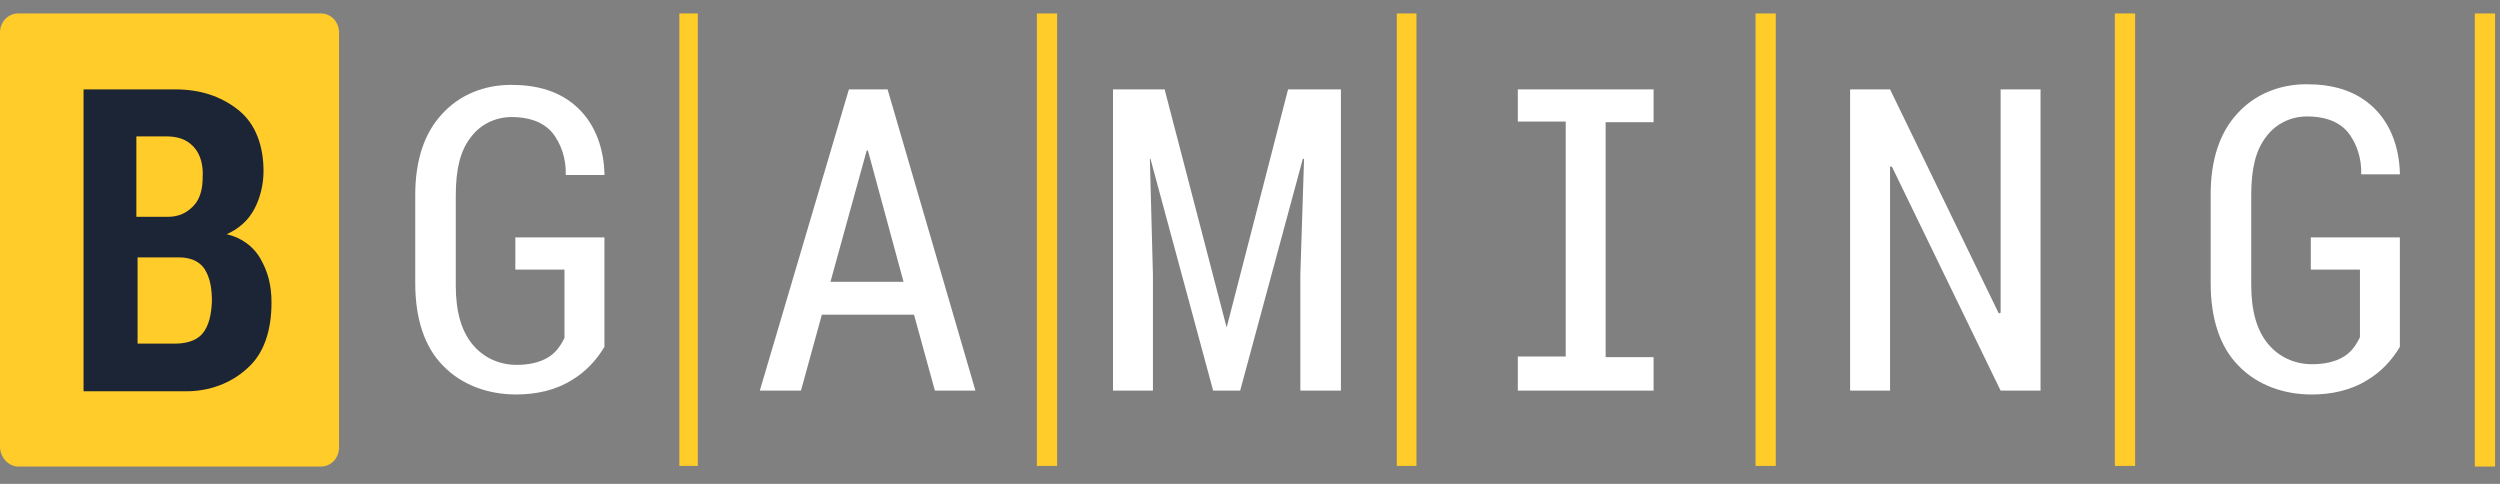
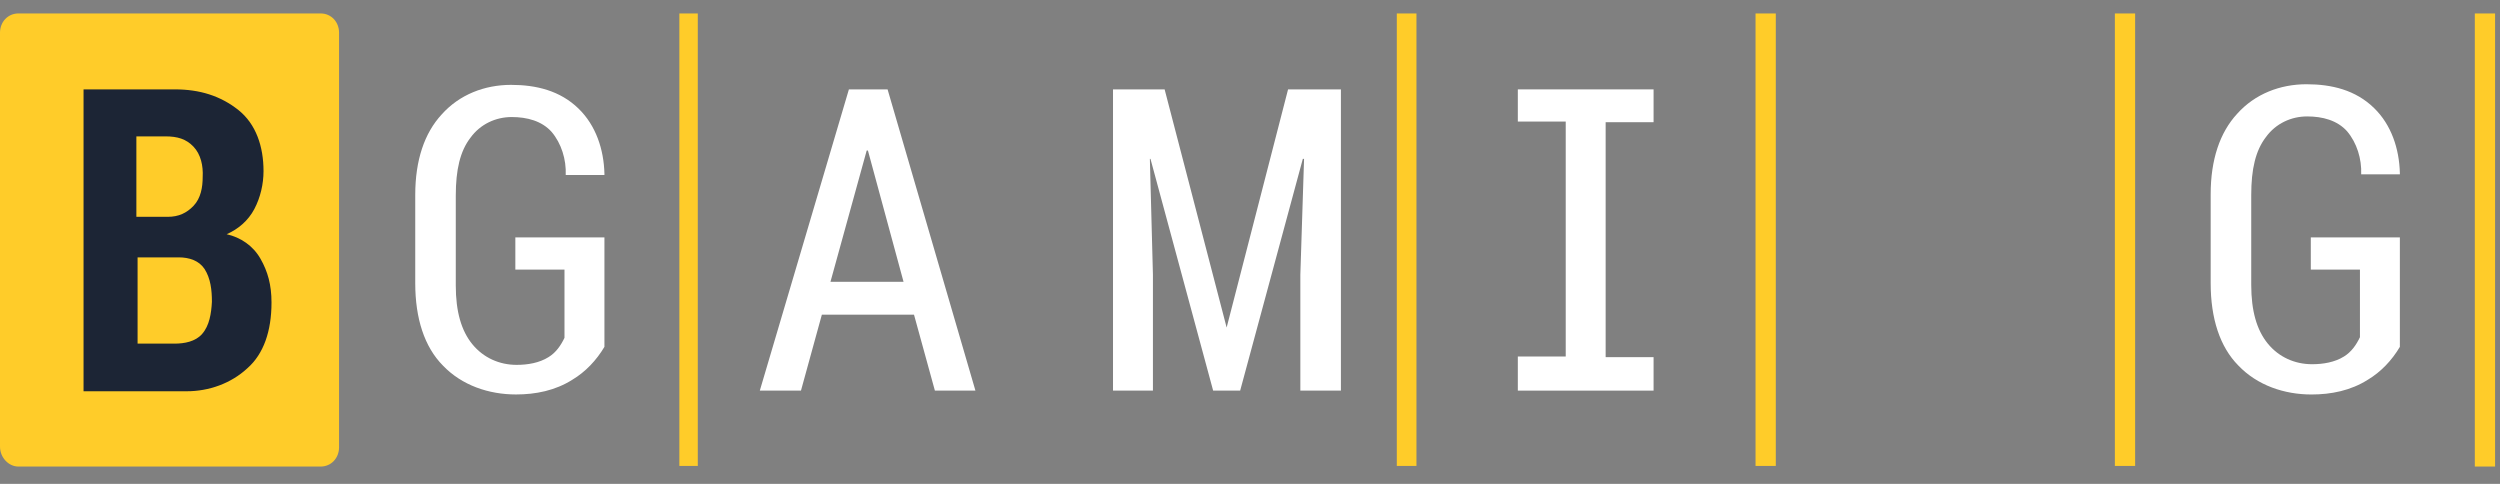
<svg xmlns="http://www.w3.org/2000/svg" width="93" height="18" viewBox="0 0 93 18" fill="none">
  <rect x="0" y="0" width="93" height="18" fill="#808080" stroke="none" />
  <g clip-path="url(#clip0_3071_57815)">
    <path d="M25.958 0.5H25.272V17.332H25.958V0.5Z" fill="#FFCC29" />
-     <path d="M39.325 0.5H38.571V17.332H39.325V0.5Z" fill="#FFCC29" />
    <path d="M92.063 17.356H92.817V0.5H92.063V17.356Z" fill="#FFCC29" />
    <path d="M79.427 0.5H78.673V17.332H79.427V0.5Z" fill="#FFCC29" />
    <path d="M52.692 0.5H51.961V17.332H52.692V0.5Z" fill="#FFCC29" />
    <path d="M66.06 0.5H65.306V17.332H66.06V0.5Z" fill="#FFCC29" />
    <path d="M31.579 3.325L28.265 14.531H29.796L30.573 11.706H34.001L34.778 14.531H36.286L33.018 3.325H31.579ZM30.893 10.484L32.241 5.6H32.287L33.612 10.484H30.893Z" fill="white" />
    <path d="M19.171 10.029V8.832H22.485V12.902C22.187 13.405 21.776 13.836 21.296 14.123C20.657 14.53 19.925 14.674 19.194 14.674C18.189 14.674 17.183 14.339 16.475 13.597C15.789 12.902 15.447 11.849 15.447 10.532V7.252C15.447 5.959 15.789 4.953 16.429 4.259C17.092 3.516 18.029 3.157 19.011 3.157C19.948 3.157 20.839 3.373 21.525 4.043C22.165 4.666 22.462 5.552 22.485 6.461V6.509H21.045C21.068 5.935 20.885 5.336 20.519 4.905C20.154 4.498 19.605 4.354 19.034 4.354C18.44 4.354 17.869 4.618 17.503 5.121C17.115 5.623 16.955 6.318 16.955 7.276V10.628C16.955 11.585 17.16 12.304 17.572 12.806C17.983 13.309 18.577 13.573 19.217 13.573C19.628 13.573 20.062 13.501 20.405 13.285C20.679 13.118 20.862 12.854 20.999 12.567V10.029H19.171Z" fill="white" />
    <path d="M47.916 3.325H49.882V14.531H48.373V10.221L48.511 5.911H48.465L46.134 14.531H45.129L42.798 5.911H42.775L42.889 10.221V14.531H41.404V3.325H43.324L45.631 12.184L47.916 3.325Z" fill="white" />
-     <path d="M74.423 3.325H75.908V14.531H74.423L70.378 6.198H70.31V14.531H68.824V3.325H70.31L74.354 11.658L74.423 11.634V3.325Z" fill="white" />
    <path d="M56.463 3.325H61.513V4.546H59.73V13.286H61.513V14.531H56.463V13.262H58.245V4.522H56.463V3.325Z" fill="white" />
    <path d="M0.686 17.356H11.928C12.316 17.356 12.613 17.045 12.613 16.638V1.218C12.613 0.811 12.316 0.5 11.928 0.5H0.686C0.297 0.5 0 0.811 0 1.218V16.614C0 17.021 0.32 17.356 0.686 17.356Z" fill="#FFCC29" />
    <path d="M9.688 9.622C9.414 9.143 8.957 8.832 8.432 8.713C8.866 8.521 9.231 8.21 9.46 7.779C9.688 7.348 9.803 6.845 9.803 6.366C9.803 5.456 9.528 4.618 8.866 4.091C8.203 3.565 7.426 3.325 6.512 3.325H3.108V14.555H6.946C7.769 14.555 8.592 14.267 9.209 13.693C9.803 13.166 10.1 12.328 10.1 11.251C10.1 10.604 9.963 10.101 9.688 9.622ZM5.096 5.073H6.147C6.604 5.073 6.924 5.169 7.198 5.456C7.472 5.744 7.563 6.174 7.54 6.582C7.54 6.965 7.472 7.372 7.198 7.659C6.946 7.922 6.649 8.066 6.238 8.066H5.073V5.073H5.096ZM7.518 12.424C7.266 12.711 6.855 12.783 6.489 12.783H5.118V9.574H6.649C7.038 9.574 7.403 9.694 7.609 10.005C7.838 10.365 7.883 10.796 7.883 11.227C7.86 11.658 7.792 12.113 7.518 12.424Z" fill="#1C2535" />
    <path d="M85.962 10.03V8.832H89.275V12.903C88.978 13.406 88.567 13.837 88.087 14.124C87.447 14.531 86.716 14.675 85.985 14.675C84.98 14.675 83.974 14.339 83.266 13.597C82.58 12.903 82.237 11.849 82.237 10.532V7.228C82.237 5.935 82.58 4.93 83.22 4.235C83.883 3.493 84.82 3.134 85.802 3.134C86.739 3.134 87.63 3.349 88.316 4.02C88.956 4.642 89.252 5.528 89.275 6.438V6.486H87.836C87.859 5.911 87.676 5.313 87.31 4.882C86.945 4.475 86.396 4.331 85.825 4.331C85.231 4.331 84.66 4.594 84.294 5.097C83.906 5.6 83.746 6.294 83.746 7.252V10.604C83.746 11.562 83.951 12.28 84.363 12.783C84.774 13.286 85.368 13.549 86.008 13.549C86.419 13.549 86.853 13.477 87.196 13.262C87.47 13.094 87.653 12.831 87.79 12.544V10.03H85.962Z" fill="white" />
  </g>
  <defs>
    <clipPath id="clip0_3071_57815">
      <rect width="93" height="17" fill="white" transform="translate(0 0.5)" />
    </clipPath>
  </defs>
</svg>